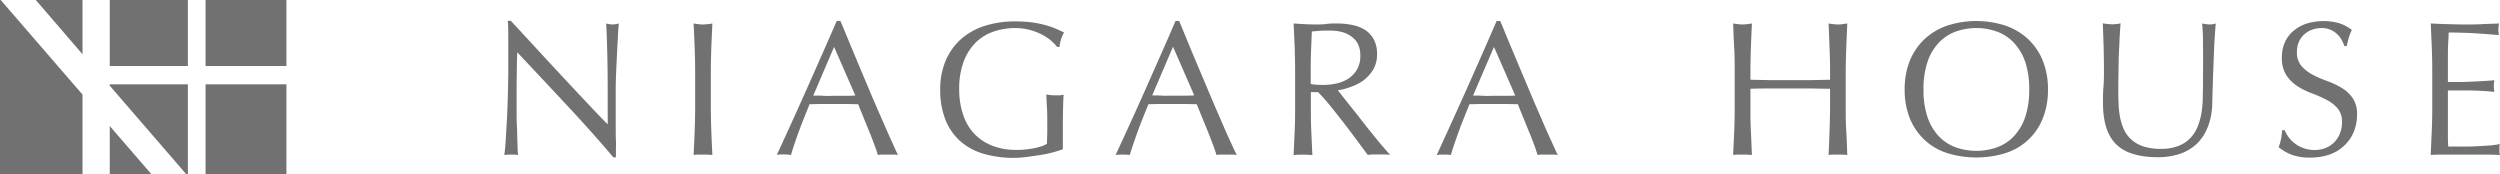
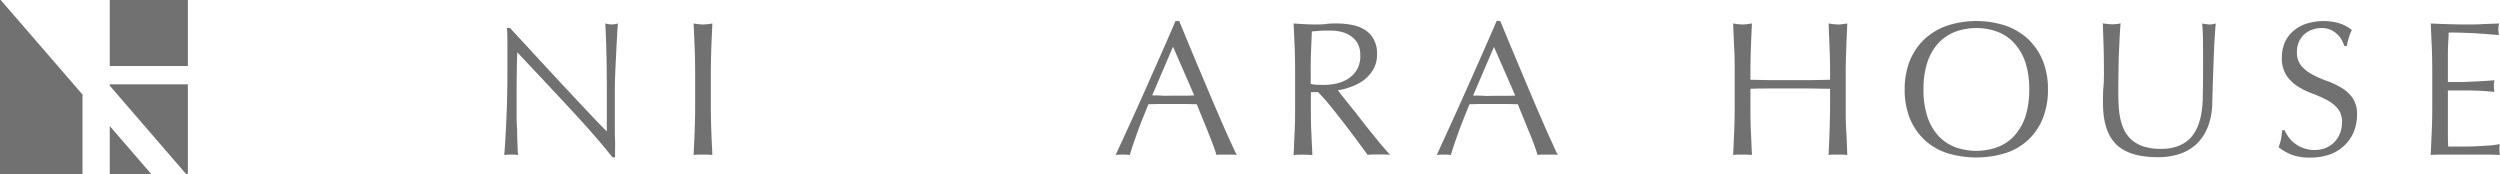
<svg xmlns="http://www.w3.org/2000/svg" viewBox="0 0 631.41 44.07">
  <defs>
    <style>.cls-1{fill:#717171;}</style>
  </defs>
  <g id="レイヤー_2" data-name="レイヤー 2">
    <g id="レイヤー_1-2" data-name="レイヤー 1">
-       <polygon class="cls-1" points="20.84 13.7 20.84 0 9.04 0 20.84 13.7" />
      <polygon class="cls-1" points="47.45 21.3 27.72 21.3 27.72 21.64 47.1 44.07 47.45 44.07 47.45 21.3" />
      <polygon class="cls-1" points="27.72 31.83 27.72 44.07 38.3 44.07 27.72 31.83" />
-       <polygon class="cls-1" points="51.92 44.07 72.34 44.07 72.34 21.3 51.92 21.3 51.92 44.07" />
      <rect class="cls-1" x="27.72" width="19.73" height="16.67" />
-       <rect class="cls-1" x="51.92" width="20.42" height="16.67" />
      <polygon class="cls-1" points="20.84 23.89 0.18 0 0 0 0 44.07 20.84 44.07 20.84 23.89" />
-       <path class="cls-1" d="M143.18,26.59c-4.18-4.5-8.37-8.95-12.55-13.4,0,.9-.08,2.1-.09,3.62s-.06,3.57-.06,6.19c0,.67,0,1.51,0,2.51s0,2,0,3.14,0,2.2.08,3.34.05,2.16.09,3.13.06,1.83.1,2.54a10.87,10.87,0,0,0,.11,1.48,13.17,13.17,0,0,0-1.72-.1,14.13,14.13,0,0,0-1.78.1c.06-.33.14-.92.22-1.8s.15-1.91.22-3.11.14-2.51.22-3.94.13-2.83.18-4.24.1-2.81.12-4.17.05-2.56.05-3.62c0-3.1,0-5.75,0-8s0-3.89-.13-5h.79c1.95,2.13,4.07,4.41,6.3,6.83s4.47,4.84,6.67,7.2,4.3,4.61,6.29,6.72,3.7,3.91,5.19,5.39V24.88c0-3.39,0-6.68-.07-9.88s-.15-6.23-.32-9.07a7.12,7.12,0,0,0,1.66.25,6.87,6.87,0,0,0,1.54-.25c-.07.71-.15,1.77-.22,3.19s-.17,2.93-.24,4.55-.16,3.18-.22,4.73-.1,2.78-.1,3.73V25c0,1.09,0,2.24,0,3.43s0,2.39,0,3.6,0,2.34.05,3.37,0,2,0,2.74v1.6h-.65C151.32,35.48,147.39,31.09,143.18,26.59Z" />
+       <path class="cls-1" d="M143.18,26.59c-4.18-4.5-8.37-8.95-12.55-13.4,0,.9-.08,2.1-.09,3.62s-.06,3.57-.06,6.19c0,.67,0,1.51,0,2.51s0,2,0,3.14,0,2.2.08,3.34.05,2.16.09,3.13.06,1.83.1,2.54a10.87,10.87,0,0,0,.11,1.48,13.17,13.17,0,0,0-1.72-.1,14.13,14.13,0,0,0-1.78.1s.15-1.91.22-3.11.14-2.51.22-3.94.13-2.83.18-4.24.1-2.81.12-4.17.05-2.56.05-3.62c0-3.1,0-5.75,0-8s0-3.89-.13-5h.79c1.95,2.13,4.07,4.41,6.3,6.83s4.47,4.84,6.67,7.2,4.3,4.61,6.29,6.72,3.7,3.91,5.19,5.39V24.88c0-3.39,0-6.68-.07-9.88s-.15-6.23-.32-9.07a7.12,7.12,0,0,0,1.66.25,6.87,6.87,0,0,0,1.54-.25c-.07.71-.15,1.77-.22,3.19s-.17,2.93-.24,4.55-.16,3.18-.22,4.73-.1,2.78-.1,3.73V25c0,1.09,0,2.24,0,3.43s0,2.39,0,3.6,0,2.34.05,3.37,0,2,0,2.74v1.6h-.65C151.32,35.48,147.39,31.09,143.18,26.59Z" />
      <path class="cls-1" d="M175.45,12.19c-.08-2-.17-4.12-.27-6.26.42.07.82.12,1.21.17s.78.08,1.16.08a10.73,10.73,0,0,0,1.15-.08c.4,0,.8-.1,1.22-.17-.09,2.14-.2,4.22-.27,6.26s-.12,4.13-.12,6.26v8.31c0,2.13.05,4.23.12,6.28s.18,4.09.27,6.1c-.75-.07-1.53-.1-2.37-.1s-1.63,0-2.37.1c.1-2,.19-4,.27-6.1s.12-4.15.12-6.28V18.45C175.57,16.32,175.53,14.25,175.45,12.19Z" />
-       <path class="cls-1" d="M226.81,39.14a8.59,8.59,0,0,0-1.3-.1H223a8.47,8.47,0,0,0-1.29.1c-.21-.75-.51-1.65-.91-2.69s-.81-2.14-1.28-3.29-.95-2.29-1.42-3.47-.95-2.3-1.35-3.36l-3.15-.07c-1.07,0-2.13,0-3.2,0s-2,0-3,0l-2.94.07c-1,2.52-2,4.9-2.81,7.18s-1.47,4.15-1.87,5.63A14.52,14.52,0,0,0,198,39a14.3,14.3,0,0,0-1.79.1q3.91-8.46,7.64-16.83t7.49-17h.91c.79,1.86,1.62,3.89,2.53,6.06s1.81,4.38,2.75,6.6,1.87,4.42,2.78,6.61L223,30.71c.82,1.87,1.56,3.57,2.22,5S226.38,38.36,226.81,39.14Zm-21.41-15c.83,0,1.69,0,2.6.06s1.76,0,2.6,0l2.71,0c.9,0,1.81,0,2.71-.08l-5.36-12.28Z" />
-       <path class="cls-1" d="M265.25,10.09a13,13,0,0,0-2.43-1.52,15.36,15.36,0,0,0-2.94-1.07,14.67,14.67,0,0,0-3.47-.41,16.65,16.65,0,0,0-5.57.92,11.83,11.83,0,0,0-4.5,2.83,13.52,13.52,0,0,0-3,4.83,19.8,19.8,0,0,0-1.08,6.94,19.69,19.69,0,0,0,1,6.38,12.81,12.81,0,0,0,2.83,4.81,12.52,12.52,0,0,0,4.53,3,16.38,16.38,0,0,0,6.07,1.06c.69,0,1.39,0,2.13-.1a20.64,20.64,0,0,0,2.15-.29,14.48,14.48,0,0,0,1.94-.48,6.73,6.73,0,0,0,1.52-.68c0-1,.06-1.93.07-2.89s0-1.95,0-2.95,0-2.26-.08-3.39-.1-2.21-.16-3.23a11.72,11.72,0,0,0,2.3.23c.37,0,.71,0,1.08,0a6.67,6.67,0,0,0,1-.19c-.07.73-.11,1.9-.15,3.49s-.05,3.7-.05,6.31c0,.65,0,1.31,0,2s0,1.32,0,2a26.17,26.17,0,0,1-2.53.79,30.34,30.34,0,0,1-3.24.68c-1.14.18-2.3.33-3.44.49a25.91,25.91,0,0,1-3.11.22,26.78,26.78,0,0,1-7.76-1.05,15.24,15.24,0,0,1-5.87-3.2,14.31,14.31,0,0,1-3.72-5.42,20.15,20.15,0,0,1-1.31-7.49,18.7,18.7,0,0,1,1.35-7.32,15.37,15.37,0,0,1,3.83-5.44,16.58,16.58,0,0,1,6-3.39,24.63,24.63,0,0,1,7.75-1.15,33.45,33.45,0,0,1,4.39.26,25.2,25.2,0,0,1,3.38.71,22.42,22.42,0,0,1,2.58.9c.75.33,1.41.64,2,.93A9.29,9.29,0,0,0,268,9.85a10.76,10.76,0,0,0-.4,2h-.58A16,16,0,0,0,265.25,10.09Z" />
      <path class="cls-1" d="M312.37,39.14a8.44,8.44,0,0,0-1.28-.1h-2.57a8.34,8.34,0,0,0-1.28.1c-.22-.75-.53-1.65-.92-2.69s-.82-2.14-1.28-3.29-.94-2.29-1.42-3.47-.94-2.3-1.36-3.36l-3.14-.07c-1.06,0-2.12,0-3.19,0s-2,0-2.95,0l-2.94.07c-1,2.52-2,4.9-2.81,7.18s-1.46,4.15-1.89,5.63a14.13,14.13,0,0,0-1.78-.1,14.57,14.57,0,0,0-1.8.1q3.94-8.46,7.66-16.83c2.46-5.57,5-11.23,7.47-17h.93c.78,1.86,1.61,3.89,2.5,6.06s1.83,4.38,2.77,6.6,1.87,4.42,2.79,6.61,1.82,4.23,2.64,6.13,1.55,3.57,2.22,5S311.94,38.36,312.37,39.14ZM291,24.1c.83,0,1.69,0,2.6.06s1.77,0,2.6,0l2.72,0c.91,0,1.8,0,2.7-.08l-5.36-12.28Z" />
      <path class="cls-1" d="M327,12.19c-.1-2-.18-4.12-.28-6.26.93.07,1.85.12,2.76.17s1.82.08,2.76.08,1.83,0,2.75-.13,1.82-.12,2.75-.12a19.38,19.38,0,0,1,3.87.39,9.57,9.57,0,0,1,3.22,1.28A6.73,6.73,0,0,1,347,10a7.53,7.53,0,0,1,.79,3.63,7.42,7.42,0,0,1-1,4,10,10,0,0,1-2.53,2.75A12.42,12.42,0,0,1,341,22a15.35,15.35,0,0,1-3.11.8c.38.49.91,1.15,1.58,2s1.44,1.83,2.28,2.87,1.7,2.15,2.59,3.3,1.79,2.24,2.63,3.28,1.61,2,2.37,2.87,1.32,1.54,1.77,2a10.06,10.06,0,0,0-1.44-.1h-2.85a8.83,8.83,0,0,0-1.39.1l-2.22-3c-1-1.35-2.07-2.8-3.26-4.35s-2.41-3.09-3.63-4.62-2.4-2.82-3.42-3.88h-1.82v3.52c0,2.13,0,4.23.1,6.28s.18,4.09.28,6.1c-.75-.07-1.53-.1-2.37-.1s-1.65,0-2.38.1c.1-2,.18-4,.28-6.1s.11-4.15.11-6.28V18.45C327.1,16.32,327.06,14.25,327,12.19Zm5.55,9.21c.52,0,1.12.05,1.76.05a15.84,15.84,0,0,0,3.13-.34,9.08,9.08,0,0,0,3-1.19,6.89,6.89,0,0,0,2.23-2.26,6.66,6.66,0,0,0,.89-3.61,6.21,6.21,0,0,0-.69-3.12A5.55,5.55,0,0,0,341,9a7.2,7.2,0,0,0-2.42-1A12.84,12.84,0,0,0,336,7.72c-1.13,0-2.05,0-2.81.07s-1.37.1-1.87.17c-.07,1.78-.14,3.53-.21,5.27s-.07,3.48-.07,5.22V21.2A8.73,8.73,0,0,0,332.54,21.4Z" />
      <path class="cls-1" d="M393.46,39.14a8.37,8.37,0,0,0-1.29-.1h-2.55a8.47,8.47,0,0,0-1.29.1c-.22-.75-.52-1.65-.9-2.69s-.82-2.14-1.3-3.29l-1.42-3.47q-.73-1.77-1.35-3.36l-3.14-.07c-1.06,0-2.13,0-3.19,0s-2,0-2.95,0l-2.95.07c-1,2.52-2,4.9-2.81,7.18s-1.47,4.15-1.88,5.63a14,14,0,0,0-1.78-.1,14.19,14.19,0,0,0-1.79.1q3.9-8.46,7.64-16.83t7.48-17h.92l2.51,6.06c.92,2.18,1.83,4.38,2.77,6.6s1.87,4.42,2.79,6.61,1.82,4.23,2.64,6.13,1.56,3.57,2.23,5S393,38.36,393.46,39.14Zm-21.41-15c.83,0,1.7,0,2.6.06s1.78,0,2.62,0l2.69,0c.91,0,1.82,0,2.73-.08l-5.37-12.28Z" />
      <path class="cls-1" d="M462.08,12.19c-.06-2-.16-4.12-.24-6.26.41.07.79.12,1.2.17a11.3,11.3,0,0,0,1.16.08c.38,0,.76,0,1.16-.08s.79-.1,1.2-.17c-.09,2.14-.19,4.22-.26,6.26s-.14,4.13-.14,6.26v8.31c0,2.13,0,4.23.14,6.28s.17,4.09.26,6.1c-.73-.07-1.53-.1-2.36-.1s-1.64,0-2.36.1c.08-2,.18-4,.24-6.1s.13-4.15.13-6.28V22.42c-1.73,0-3.42-.06-5-.07s-3.31,0-5.06,0-3.42,0-5.05,0-3.3,0-5,.07v4.34c0,2.13,0,4.23.11,6.28s.16,4.09.27,6.1c-.75-.07-1.55-.1-2.38-.1s-1.63,0-2.37.1c.09-2,.18-4,.27-6.1s.12-4.15.12-6.28V18.45c0-2.13,0-4.2-.12-6.26s-.18-4.12-.27-6.26c.41.07.82.12,1.22.17a11.11,11.11,0,0,0,1.15.08,11.11,11.11,0,0,0,1.16-.08l1.22-.17c-.11,2.14-.2,4.22-.27,6.26s-.11,4.13-.11,6.26v1.69l5,.1c1.63,0,3.32,0,5.05,0s3.41,0,5.06,0l5-.1V18.45C462.21,16.32,462.18,14.25,462.08,12.19Z" />
      <path class="cls-1" d="M482.37,15.29a15.65,15.65,0,0,1,3.73-5.44,16.17,16.17,0,0,1,5.73-3.39,23.9,23.9,0,0,1,14.65,0,16.3,16.3,0,0,1,5.72,3.39,15.5,15.5,0,0,1,3.72,5.44,19,19,0,0,1,1.32,7.32,19,19,0,0,1-1.32,7.32,14.91,14.91,0,0,1-9.44,8.75,25.16,25.16,0,0,1-14.65,0,15.19,15.19,0,0,1-5.73-3.32,15.43,15.43,0,0,1-3.73-5.43,19.37,19.37,0,0,1-1.32-7.32A19.26,19.26,0,0,1,482.37,15.29Zm29.14.38a13.41,13.41,0,0,0-2.84-4.83A11,11,0,0,0,504.41,8a15.5,15.5,0,0,0-10.52,0,11.18,11.18,0,0,0-4.26,2.83,13.1,13.1,0,0,0-2.82,4.83,21.11,21.11,0,0,0-1,6.94,21,21,0,0,0,1,6.93,13.14,13.14,0,0,0,2.82,4.84,11.27,11.27,0,0,0,4.26,2.82,15.66,15.66,0,0,0,10.52,0,11,11,0,0,0,4.26-2.82,13.45,13.45,0,0,0,2.84-4.84,21.6,21.6,0,0,0,1-6.93A21.67,21.67,0,0,0,511.51,15.67Z" />
      <path class="cls-1" d="M556.4,11.06c0-2.48-.12-4.19-.23-5.13.33.07.68.13,1,.17a8.09,8.09,0,0,0,1,.08,5.31,5.31,0,0,0,1.45-.25c-.11,1.13-.19,2.48-.29,4s-.17,3.23-.23,5-.14,3.62-.2,5.5-.11,3.73-.16,5.49a17.19,17.19,0,0,1-1,5.8,12.17,12.17,0,0,1-2.67,4.36,11.62,11.62,0,0,1-4.29,2.7,17.09,17.09,0,0,1-5.82.92q-7.25,0-10.54-3.3t-3.28-10.38c0-1.52,0-2.87.11-4s.13-2.38.13-3.6q0-4.07-.1-7.2c-.07-2.09-.13-3.88-.19-5.33.37.07.8.13,1.25.17s.87.08,1.25.08a8.29,8.29,0,0,0,1-.08c.34,0,.69-.1,1-.17-.07.71-.13,1.64-.2,2.78s-.11,2.44-.19,3.89-.11,3-.13,4.7-.06,3.42-.06,5.21c0,1.1,0,2.24.06,3.41a22.66,22.66,0,0,0,.32,3.43,14.17,14.17,0,0,0,.95,3.19,7.78,7.78,0,0,0,1.85,2.65,8.72,8.72,0,0,0,3.05,1.8,13.91,13.91,0,0,0,4.54.64,11.5,11.5,0,0,0,4.47-.76,8.55,8.55,0,0,0,3-2,9.6,9.6,0,0,0,1.82-2.91,16.23,16.23,0,0,0,.94-3.43,26.92,26.92,0,0,0,.33-3.58c0-1.18.05-2.28.05-3.27Q556.45,14.78,556.4,11.06Z" />
      <path class="cls-1" d="M578,34.61a7,7,0,0,0,1.6,1.62,7.51,7.51,0,0,0,2.21,1.19,7.85,7.85,0,0,0,2.79.46,7.39,7.39,0,0,0,2.88-.55,6.73,6.73,0,0,0,2.17-1.5,6.9,6.9,0,0,0,1.37-2.22,7.6,7.6,0,0,0,.49-2.74,5.14,5.14,0,0,0-1.14-3.52,9.35,9.35,0,0,0-2.82-2.17,32.93,32.93,0,0,0-3.65-1.61,18.08,18.08,0,0,1-3.66-1.81A9.7,9.7,0,0,1,577.45,19a7.92,7.92,0,0,1-1.13-4.53,9.35,9.35,0,0,1,.72-3.7,7.89,7.89,0,0,1,2.1-2.88A9.81,9.81,0,0,1,582.44,6a14.55,14.55,0,0,1,8.36-.13A9.81,9.81,0,0,1,594,7.58a9.91,9.91,0,0,0-.71,1.74c-.2.62-.39,1.39-.59,2.32h-.58a12.87,12.87,0,0,0-.66-1.48,5.48,5.48,0,0,0-1.11-1.47,5.72,5.72,0,0,0-1.66-1.13,5.38,5.38,0,0,0-2.33-.47,6.88,6.88,0,0,0-2.48.44,6.23,6.23,0,0,0-2,1.23,6,6,0,0,0-1.31,1.92,6.34,6.34,0,0,0-.45,2.41,5.29,5.29,0,0,0,1.14,3.58,9.78,9.78,0,0,0,2.83,2.19,27.12,27.12,0,0,0,3.65,1.6,20,20,0,0,1,3.65,1.72,9,9,0,0,1,2.82,2.61A7,7,0,0,1,595.3,29a11.18,11.18,0,0,1-.79,4.21,9.75,9.75,0,0,1-2.33,3.46A10.26,10.26,0,0,1,588.46,39a14.59,14.59,0,0,1-5,.8,12.63,12.63,0,0,1-4.87-.8,13,13,0,0,1-3.1-1.82,11.83,11.83,0,0,0,.6-2,20.55,20.55,0,0,0,.3-2.3H577A10.21,10.21,0,0,0,578,34.61Z" />
      <path class="cls-1" d="M614.19,12.12l-.27-6.19c1.44.07,2.88.13,4.33.17s2.87.08,4.31.08,2.89,0,4.31-.08,2.86-.1,4.3-.17A8.9,8.9,0,0,0,631,7.38a9,9,0,0,0,.14,1.46c-1-.07-2-.13-2.82-.21s-1.76-.12-2.71-.19-2-.12-3.11-.15-2.49-.08-4.06-.08c0,1-.08,2-.13,2.94s-.06,2-.06,3.19V18c0,1.2,0,2.1,0,2.71,1.43,0,2.7,0,3.82,0l3.1-.13,2.58-.14c.8-.05,1.55-.11,2.25-.17a7.34,7.34,0,0,0-.14,1.5,7.19,7.19,0,0,0,.14,1.45c-.84-.1-1.82-.19-2.92-.25s-2.23-.1-3.34-.12l-3.15,0-2.34,0c0,.29,0,.61,0,.94V34.3c0,1.2.06,2.1.08,2.71h3.39c1.24,0,2.42,0,3.6-.06l3.33-.2a21.55,21.55,0,0,0,2.73-.37,3.47,3.47,0,0,0-.11.75c0,.27,0,.53,0,.75a4.51,4.51,0,0,0,.13,1.26c-1.45-.07-2.91-.1-4.33-.1h-8.77c-1.44,0-2.9,0-4.39.1.09-2,.18-4.13.27-6.17s.12-4.12.12-6.24V18.4Q614.31,15.21,614.19,12.12Z" />
    </g>
  </g>
</svg>